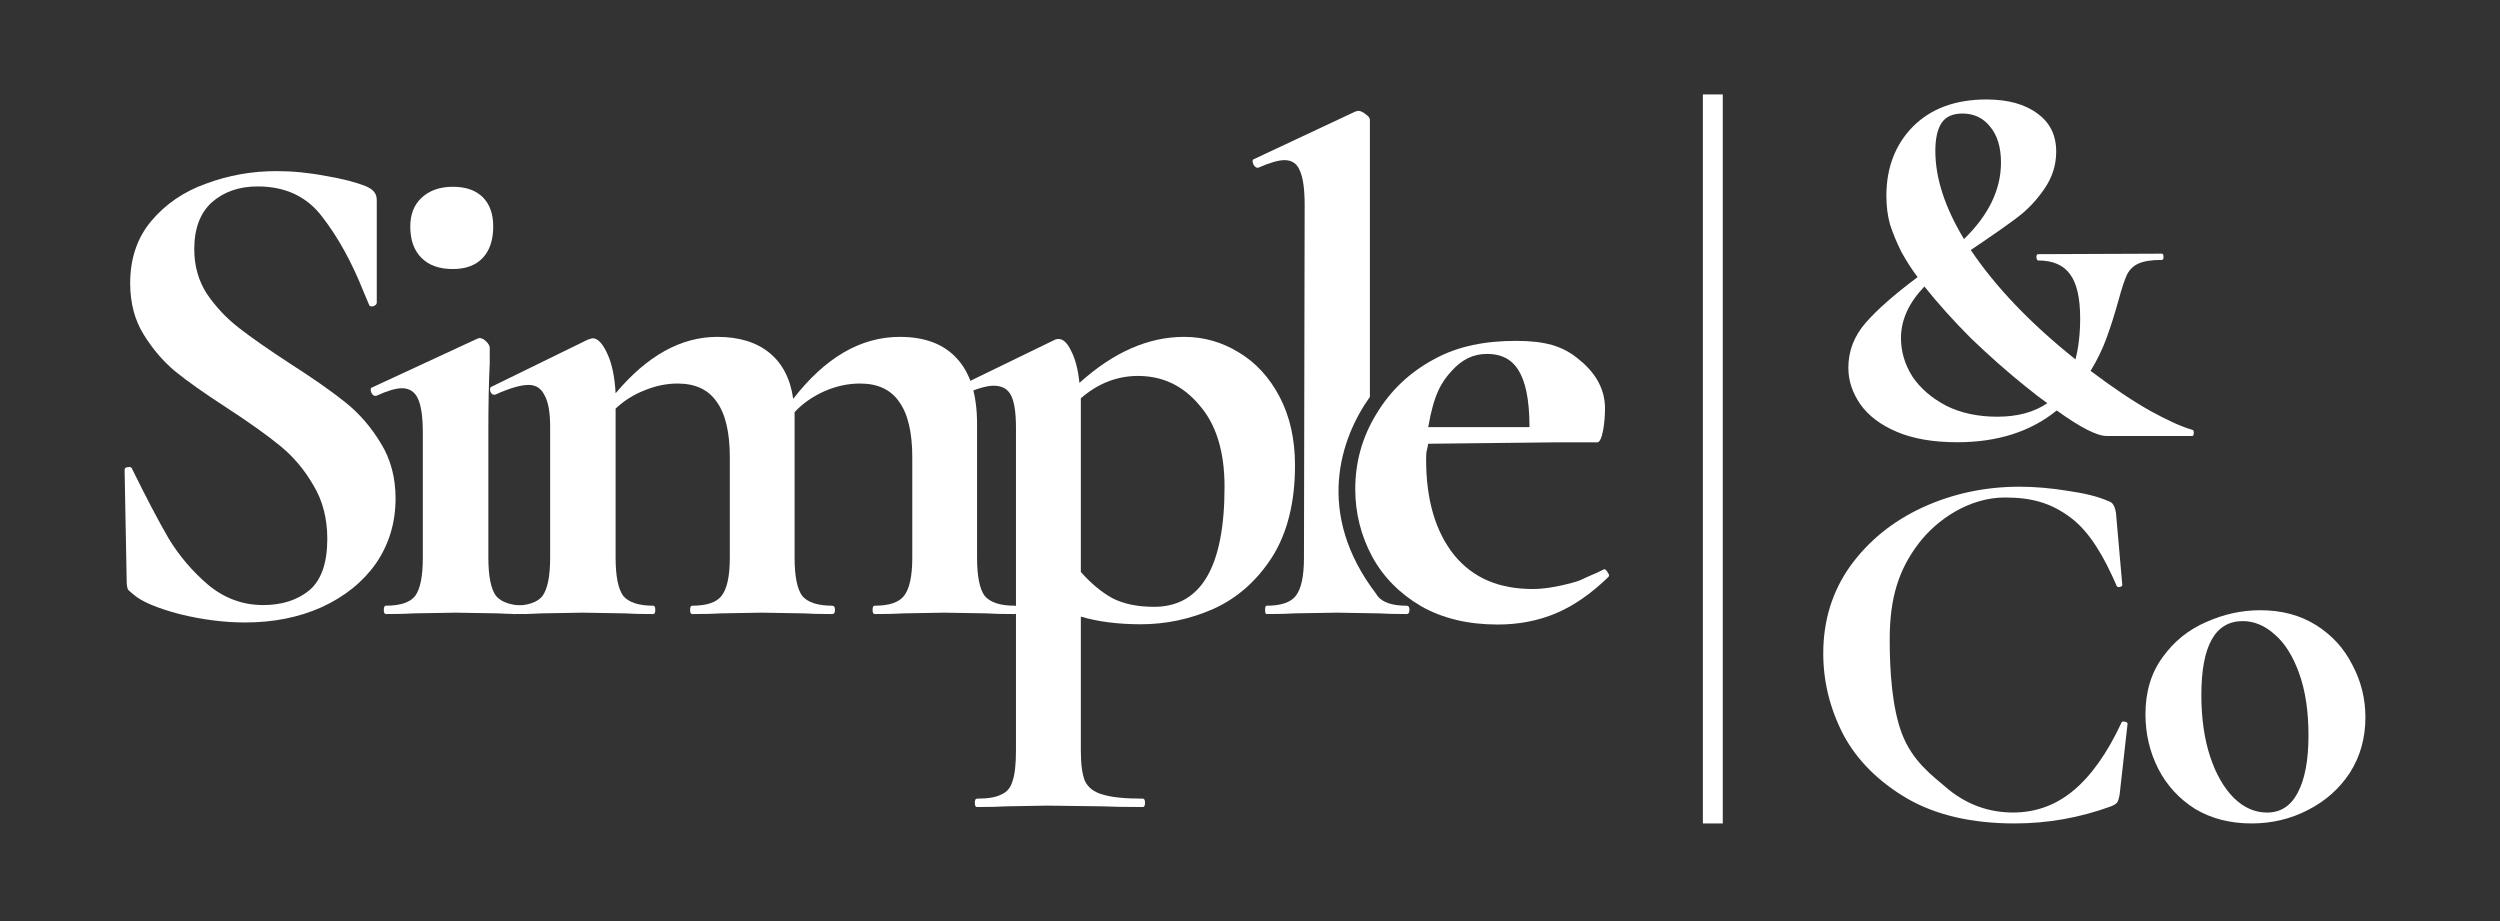
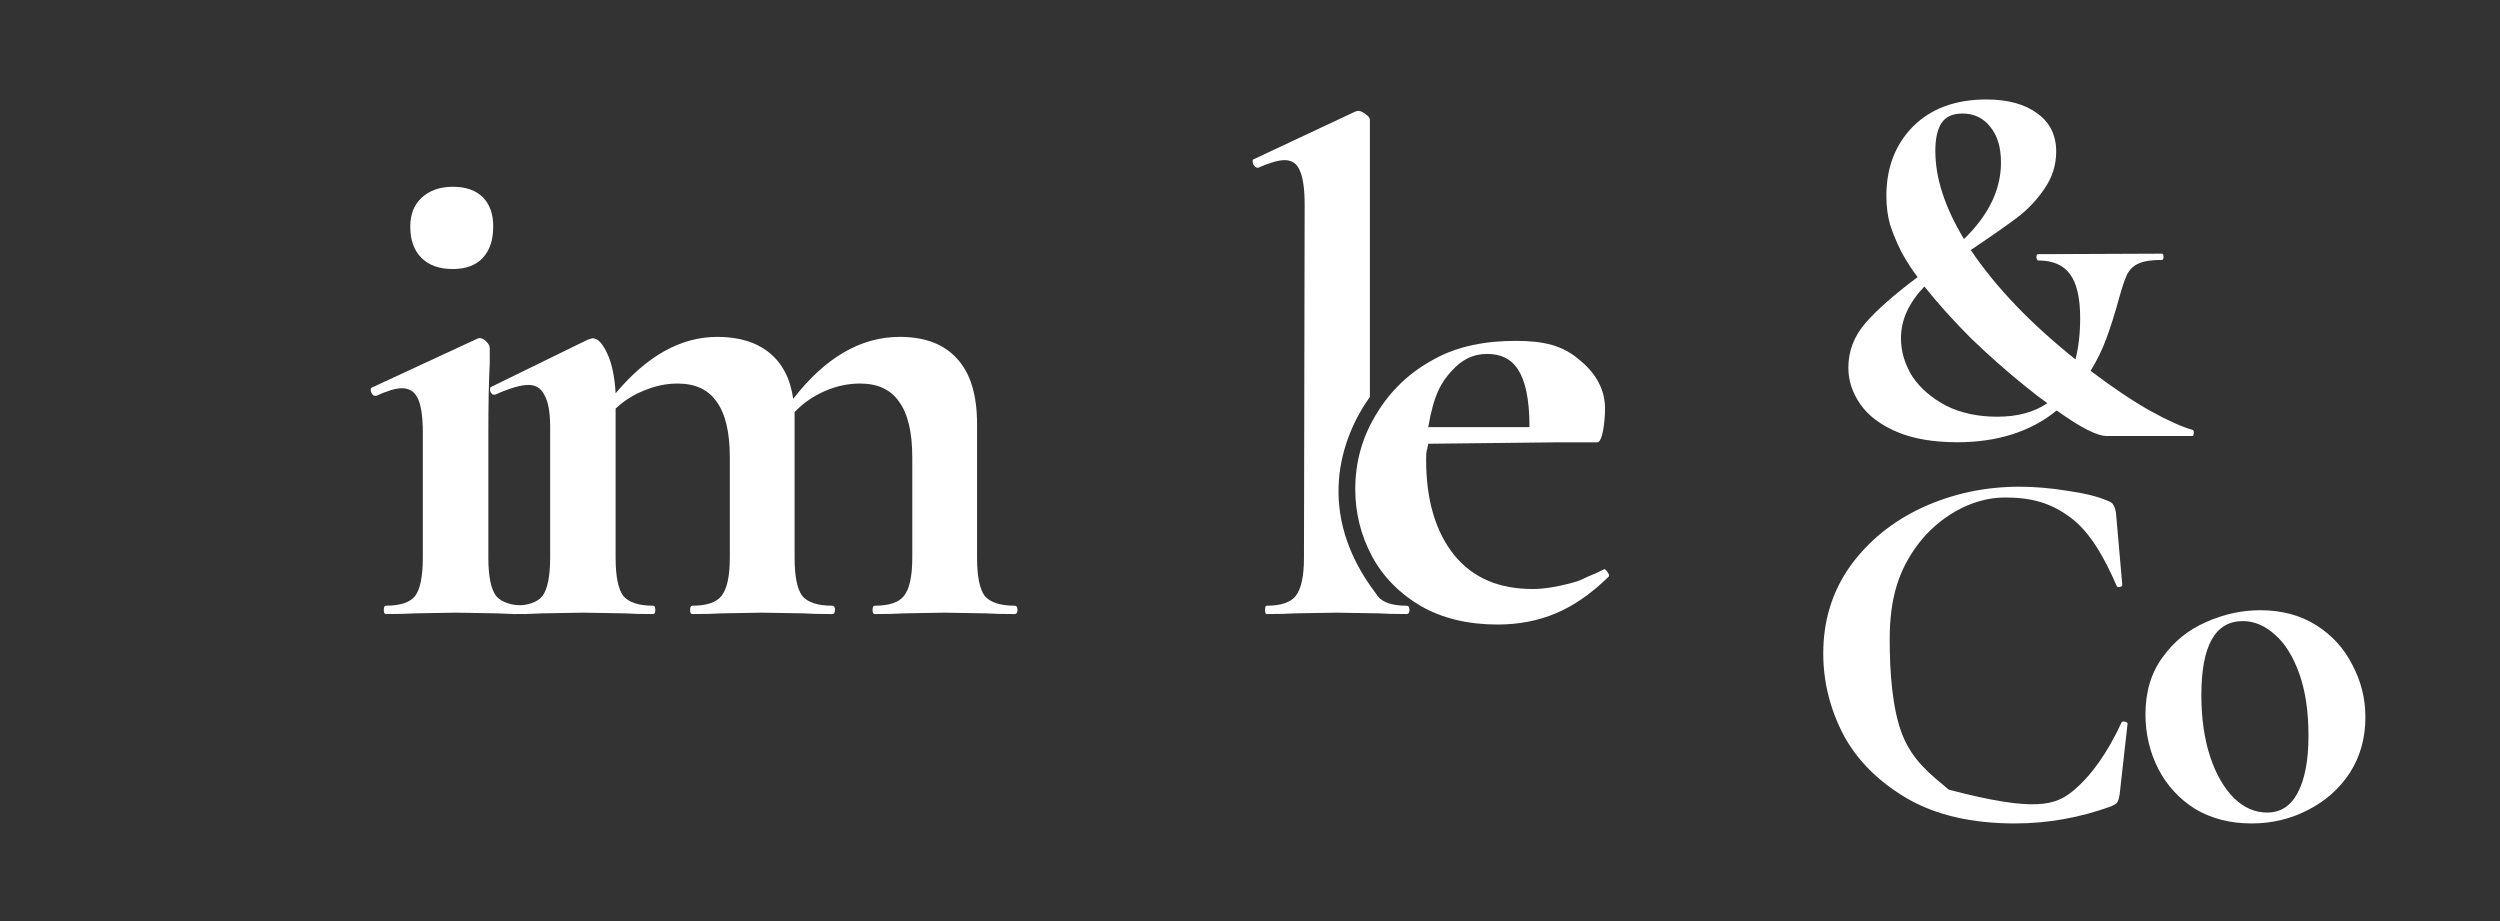
<svg xmlns="http://www.w3.org/2000/svg" width="152" height="56" viewBox="0 0 152 56" fill="none">
  <rect x="0" y="0" width="152" height="56" fill="#333333" stroke="none" />
-   <rect x="103.535" y="5.742" width="1.209" height="44.324" fill="white" />
-   <path d="M11.811 15.147C11.811 16.163 12.065 17.067 12.573 17.857C13.11 18.648 13.759 19.339 14.522 19.932C15.284 20.525 16.314 21.245 17.613 22.092C19.025 22.996 20.154 23.786 21.001 24.464C21.848 25.141 22.568 25.974 23.161 26.962C23.754 27.922 24.05 29.038 24.05 30.308C24.05 31.776 23.655 33.089 22.864 34.247C22.074 35.376 20.973 36.265 19.561 36.915C18.178 37.536 16.625 37.846 14.903 37.846C13.632 37.846 12.305 37.677 10.922 37.338C9.538 36.971 8.607 36.576 8.127 36.152C7.986 36.039 7.873 35.941 7.788 35.856C7.731 35.743 7.703 35.574 7.703 35.348L7.576 28.614V28.572C7.576 28.459 7.647 28.402 7.788 28.402C7.929 28.374 8.014 28.416 8.042 28.529C8.889 30.252 9.623 31.649 10.244 32.722C10.894 33.795 11.698 34.741 12.658 35.559C13.646 36.378 14.762 36.788 16.004 36.788C17.133 36.788 18.065 36.491 18.799 35.898C19.533 35.277 19.9 34.233 19.9 32.764C19.9 31.522 19.618 30.435 19.053 29.503C18.517 28.572 17.853 27.781 17.063 27.132C16.272 26.482 15.185 25.706 13.802 24.803C12.446 23.927 11.388 23.179 10.625 22.558C9.891 21.937 9.256 21.189 8.72 20.314C8.183 19.438 7.915 18.408 7.915 17.222C7.915 15.726 8.338 14.469 9.185 13.453C10.061 12.408 11.176 11.646 12.531 11.166C13.886 10.658 15.312 10.404 16.808 10.404C17.797 10.404 18.799 10.502 19.815 10.7C20.832 10.869 21.651 11.081 22.272 11.335C22.526 11.448 22.695 11.575 22.78 11.716C22.864 11.829 22.907 11.985 22.907 12.182V18.408C22.907 18.492 22.836 18.563 22.695 18.619C22.554 18.648 22.469 18.619 22.441 18.535L22.102 17.73C21.396 15.951 20.564 14.441 19.604 13.199C18.672 11.956 17.359 11.335 15.665 11.335C14.536 11.335 13.604 11.66 12.87 12.309C12.164 12.959 11.811 13.905 11.811 15.147Z" fill="white" />
  <path d="M97.54 34.603C97.597 34.603 97.698 34.702 97.755 34.815C97.841 34.929 97.855 35.014 97.798 35.071C96.746 36.095 95.679 36.834 94.599 37.289C93.518 37.744 92.338 37.971 91.059 37.971C89.267 37.971 87.718 37.602 86.41 36.862C85.102 36.095 84.106 35.085 83.424 33.834C82.742 32.555 82.4 31.19 82.4 29.74C82.4 28.09 82.827 26.569 83.68 25.176C84.533 23.754 85.699 22.645 87.177 21.849C88.656 21.024 90.359 20.725 92.178 20.725C93.941 20.725 95.003 21.038 95.942 21.806C96.88 22.546 97.585 23.527 97.585 24.835C97.585 25.659 97.428 26.895 97.115 26.895H94.514L86.836 26.98C86.751 27.52 86.708 27.294 86.708 27.948C86.708 30.394 87.277 32.327 88.414 33.749C89.58 35.171 91.178 35.812 93.197 35.812C93.908 35.812 94.709 35.664 95.477 35.465C96.245 35.266 96.082 35.233 97.115 34.815L97.54 34.603ZM90.415 21.518C89.562 21.518 88.892 21.861 88.267 22.544C87.641 23.226 87.177 23.973 86.836 25.969H92.993C92.993 22.544 91.979 21.518 90.415 21.518Z" fill="white" />
  <path fill-rule="evenodd" clip-rule="evenodd" d="M76.918 37.081C76.918 37.25 76.946 37.334 77.002 37.334C77.734 37.334 78.31 37.32 78.732 37.292L81.264 37.25L83.838 37.292C84.26 37.32 84.823 37.334 85.526 37.334C85.639 37.334 85.695 37.25 85.695 37.081C85.695 36.912 85.639 36.828 85.526 36.828C84.654 36.828 84.064 36.631 83.754 36.237C83.724 36.196 83.695 36.151 83.668 36.103C79.917 31.187 81.512 26.615 83.29 24.13V7.288C83.29 7.176 83.206 7.063 83.037 6.95C82.868 6.81 82.713 6.739 82.573 6.739L82.404 6.782L76.2 9.693C76.144 9.722 76.144 9.82 76.2 9.989C76.285 10.13 76.369 10.2 76.454 10.2H76.496C77.199 9.89 77.734 9.736 78.099 9.736C78.549 9.736 78.859 9.947 79.028 10.369C79.225 10.791 79.323 11.494 79.323 12.479L79.281 33.916C79.281 35.041 79.112 35.815 78.775 36.237C78.465 36.631 77.874 36.828 77.002 36.828C76.946 36.828 76.918 36.912 76.918 37.081Z" fill="white" />
-   <path d="M69.363 37.955C67.977 37.955 66.761 37.8 65.715 37.489V45.632C65.715 46.48 65.8 47.102 65.97 47.498C66.168 47.894 66.521 48.162 67.03 48.304C67.567 48.473 68.387 48.558 69.49 48.558C69.575 48.558 69.617 48.643 69.617 48.812C69.617 48.982 69.575 49.067 69.49 49.067C68.444 49.067 67.624 49.053 67.03 49.025L63.68 48.982L61.177 49.025C60.753 49.053 60.16 49.067 59.396 49.067C59.311 49.067 59.269 48.982 59.269 48.812C59.269 48.643 59.311 48.558 59.396 48.558C60.075 48.558 60.569 48.473 60.88 48.304C61.22 48.162 61.446 47.894 61.559 47.498C61.7 47.102 61.771 46.48 61.771 45.632V25.995C61.771 25.091 61.672 24.44 61.474 24.044C61.276 23.649 60.923 23.451 60.414 23.451C59.962 23.451 59.311 23.649 58.463 24.044H58.378C58.293 24.044 58.223 23.974 58.166 23.832C58.081 23.691 58.067 23.606 58.124 23.578L64.146 20.652C64.203 20.623 64.273 20.609 64.358 20.609C64.641 20.609 64.895 20.849 65.122 21.33C65.376 21.811 65.546 22.461 65.63 23.281C67.695 21.415 69.815 20.482 71.992 20.482C73.18 20.482 74.282 20.793 75.3 21.415C76.346 22.037 77.18 22.942 77.802 24.129C78.424 25.317 78.736 26.702 78.736 28.286C78.736 30.547 78.269 32.414 77.336 33.884C76.403 35.326 75.215 36.372 73.773 37.022C72.36 37.644 70.889 37.955 69.363 37.955ZM69.193 22.857C67.921 22.857 66.761 23.309 65.715 24.214V34.775C66.337 35.481 66.988 36.019 67.666 36.386C68.345 36.725 69.179 36.895 70.168 36.895C73.024 36.895 74.452 34.464 74.452 29.6C74.452 27.451 73.943 25.797 72.925 24.638C71.936 23.451 70.692 22.857 69.193 22.857Z" fill="white" />
  <path d="M61.691 36.827C61.804 36.827 61.861 36.911 61.861 37.081C61.861 37.25 61.804 37.335 61.691 37.335C60.957 37.335 60.379 37.321 59.955 37.292L57.415 37.25L54.959 37.292C54.507 37.321 53.914 37.335 53.18 37.335C53.096 37.335 53.053 37.25 53.053 37.081C53.053 36.911 53.096 36.827 53.18 36.827C54.055 36.827 54.648 36.629 54.959 36.234C55.297 35.81 55.467 35.034 55.467 33.905V27.808C55.467 26.283 55.199 25.154 54.662 24.42C54.154 23.686 53.364 23.319 52.291 23.319C51.557 23.319 50.837 23.474 50.132 23.785C49.426 24.095 48.819 24.519 48.311 25.055V33.905C48.311 35.034 48.466 35.81 48.777 36.234C49.115 36.629 49.722 36.827 50.597 36.827C50.71 36.827 50.767 36.911 50.767 37.081C50.767 37.25 50.71 37.335 50.597 37.335C49.864 37.335 49.285 37.321 48.861 37.292L46.321 37.25L43.865 37.292C43.413 37.321 42.821 37.335 42.087 37.335C42.002 37.335 41.959 37.25 41.959 37.081C41.959 36.911 42.002 36.827 42.087 36.827C42.962 36.827 43.554 36.629 43.865 36.234C44.204 35.81 44.373 35.034 44.373 33.905V27.808C44.373 26.283 44.105 25.154 43.569 24.42C43.06 23.686 42.27 23.319 41.197 23.319C40.52 23.319 39.842 23.46 39.165 23.743C38.516 23.997 37.937 24.364 37.429 24.843V33.905C37.429 35.034 37.584 35.81 37.895 36.234C38.233 36.629 38.84 36.827 39.715 36.827C39.8 36.827 39.842 36.911 39.842 37.081C39.842 37.25 39.8 37.335 39.715 37.335C38.981 37.335 38.403 37.321 37.979 37.292L35.439 37.25L32.941 37.292C32.517 37.321 31.938 37.335 31.204 37.335C31.12 37.335 31.077 37.25 31.077 37.081C31.077 36.911 31.12 36.827 31.204 36.827C32.08 36.827 32.672 36.629 32.983 36.234C33.293 35.81 33.449 35.034 33.449 33.905V25.944C33.449 25.069 33.336 24.434 33.11 24.039C32.912 23.616 32.588 23.404 32.136 23.404C31.656 23.404 30.979 23.601 30.104 23.997H30.019C29.934 23.997 29.863 23.926 29.807 23.785C29.779 23.644 29.793 23.559 29.849 23.531L35.735 20.652C35.904 20.595 36.003 20.567 36.032 20.567C36.342 20.567 36.638 20.877 36.921 21.498C37.203 22.091 37.372 22.896 37.429 23.912C39.348 21.625 41.409 20.482 43.611 20.482C44.938 20.482 45.996 20.807 46.787 21.456C47.577 22.105 48.057 23.037 48.226 24.251C50.174 21.738 52.334 20.482 54.705 20.482C56.229 20.482 57.386 20.92 58.177 21.795C58.995 22.67 59.405 23.997 59.405 25.775V33.905C59.405 35.034 59.56 35.81 59.87 36.234C60.209 36.629 60.816 36.827 61.691 36.827Z" fill="white" />
  <path d="M23.462 37.334C23.377 37.334 23.335 37.25 23.335 37.08C23.335 36.911 23.377 36.826 23.462 36.826C24.338 36.826 24.931 36.628 25.242 36.233C25.553 35.809 25.708 35.032 25.708 33.902V26.316C25.708 25.355 25.609 24.663 25.411 24.239C25.214 23.815 24.889 23.604 24.437 23.604C24.069 23.604 23.547 23.759 22.869 24.07H22.826C22.713 24.07 22.628 23.999 22.572 23.858C22.515 23.688 22.53 23.589 22.614 23.561L29.014 20.595L29.141 20.552C29.282 20.552 29.423 20.623 29.565 20.764C29.706 20.905 29.776 21.032 29.776 21.145V22.078C29.72 23.208 29.692 24.592 29.692 26.231V33.902C29.692 35.032 29.847 35.809 30.158 36.233C30.497 36.628 31.104 36.826 31.98 36.826C32.065 36.826 32.107 36.911 32.107 37.08C32.107 37.25 32.065 37.334 31.98 37.334C31.246 37.334 30.666 37.32 30.243 37.292L27.7 37.25L25.2 37.292C24.776 37.32 24.197 37.334 23.462 37.334ZM27.53 16.357C26.711 16.357 26.075 16.131 25.623 15.678C25.171 15.226 24.945 14.591 24.945 13.771C24.945 13.037 25.171 12.458 25.623 12.034C26.104 11.582 26.739 11.356 27.53 11.356C28.322 11.356 28.929 11.568 29.353 11.991C29.776 12.415 29.988 13.008 29.988 13.771C29.988 14.591 29.776 15.226 29.353 15.678C28.929 16.131 28.322 16.357 27.53 16.357Z" fill="white" />
-   <path d="M122.782 29.592C123.723 29.592 124.706 29.677 125.732 29.845C126.758 29.992 127.56 30.193 128.137 30.445C128.33 30.509 128.447 30.593 128.49 30.698C128.554 30.782 128.608 30.94 128.65 31.172L129.035 35.563C129.035 35.627 128.982 35.669 128.875 35.69C128.768 35.711 128.704 35.679 128.682 35.595C127.956 33.931 127.101 32.366 125.882 31.461C124.664 30.555 123.494 30.248 121.891 30.248C119.775 30.248 117.778 31.545 116.623 33.083C115.469 34.62 114.894 36.29 114.894 38.881C114.894 40.819 115.038 43.062 115.658 44.662C116.299 46.263 117.352 47.063 118.485 48.011C119.64 48.938 120.944 49.401 122.397 49.401C123.766 49.401 124.984 48.959 126.053 48.075C127.143 47.169 128.116 45.8 128.971 43.967C128.992 43.883 129.057 43.852 129.163 43.873C129.292 43.894 129.356 43.936 129.356 43.999L128.875 48.296C128.832 48.548 128.779 48.717 128.715 48.801C128.672 48.864 128.554 48.938 128.362 49.022C126.459 49.717 124.503 50.065 122.494 50.065C119.886 50.065 117.705 49.559 115.952 48.548C114.199 47.516 112.906 46.221 112.072 44.662C111.26 43.083 110.854 41.44 110.854 39.734C110.854 37.733 111.399 35.964 112.489 34.426C113.601 32.889 115.065 31.698 116.882 30.856C118.72 30.014 120.687 29.592 122.782 29.592Z" fill="white" />
+   <path d="M122.782 29.592C123.723 29.592 124.706 29.677 125.732 29.845C126.758 29.992 127.56 30.193 128.137 30.445C128.33 30.509 128.447 30.593 128.49 30.698C128.554 30.782 128.608 30.94 128.65 31.172L129.035 35.563C129.035 35.627 128.982 35.669 128.875 35.69C128.768 35.711 128.704 35.679 128.682 35.595C127.956 33.931 127.101 32.366 125.882 31.461C124.664 30.555 123.494 30.248 121.891 30.248C119.775 30.248 117.778 31.545 116.623 33.083C115.469 34.62 114.894 36.29 114.894 38.881C114.894 40.819 115.038 43.062 115.658 44.662C116.299 46.263 117.352 47.063 118.485 48.011C123.766 49.401 124.984 48.959 126.053 48.075C127.143 47.169 128.116 45.8 128.971 43.967C128.992 43.883 129.057 43.852 129.163 43.873C129.292 43.894 129.356 43.936 129.356 43.999L128.875 48.296C128.832 48.548 128.779 48.717 128.715 48.801C128.672 48.864 128.554 48.938 128.362 49.022C126.459 49.717 124.503 50.065 122.494 50.065C119.886 50.065 117.705 49.559 115.952 48.548C114.199 47.516 112.906 46.221 112.072 44.662C111.26 43.083 110.854 41.44 110.854 39.734C110.854 37.733 111.399 35.964 112.489 34.426C113.601 32.889 115.065 31.698 116.882 30.856C118.72 30.014 120.687 29.592 122.782 29.592Z" fill="white" />
  <path d="M136.895 50.065C135.594 50.065 134.451 49.772 133.465 49.184C132.5 48.576 131.755 47.768 131.231 46.761C130.707 45.733 130.444 44.622 130.444 43.426C130.444 42.063 130.79 40.909 131.483 39.965C132.175 39 133.056 38.287 134.126 37.825C135.195 37.343 136.297 37.102 137.429 37.102C138.73 37.102 139.863 37.406 140.828 38.014C141.792 38.623 142.527 39.43 143.03 40.437C143.554 41.423 143.817 42.482 143.817 43.615C143.817 44.873 143.502 45.996 142.873 46.982C142.243 47.947 141.394 48.702 140.324 49.247C139.275 49.792 138.132 50.065 136.895 50.065ZM137.838 49.404C138.657 49.404 139.275 49.006 139.695 48.209C140.135 47.391 140.356 46.227 140.356 44.716C140.356 43.248 140.167 41.989 139.789 40.941C139.412 39.892 138.919 39.105 138.31 38.581C137.702 38.035 137.052 37.763 136.36 37.763C134.682 37.763 133.842 39.262 133.842 42.262C133.842 43.667 134.021 44.916 134.377 46.006C134.734 47.076 135.216 47.915 135.825 48.523C136.433 49.111 137.104 49.404 137.838 49.404Z" fill="white" />
  <path d="M133.283 26.128C133.368 26.149 133.4 26.223 133.378 26.35C133.378 26.455 133.347 26.508 133.283 26.508H128.089C127.498 26.508 126.484 25.991 125.049 24.956C123.465 26.244 121.449 26.888 118.999 26.888C117.542 26.888 116.318 26.677 115.325 26.255C114.333 25.832 113.594 25.273 113.108 24.576C112.623 23.879 112.38 23.14 112.38 22.359C112.38 21.345 112.728 20.438 113.425 19.635C114.122 18.833 115.178 17.904 116.592 16.848C116.254 16.405 115.927 15.898 115.61 15.328C115.315 14.736 115.083 14.177 114.914 13.649C114.766 13.121 114.692 12.541 114.692 11.907C114.692 10.197 115.23 8.793 116.307 7.695C117.405 6.597 118.894 6.048 120.773 6.048C122.082 6.048 123.117 6.333 123.877 6.903C124.637 7.452 125.017 8.223 125.017 9.215C125.017 10.039 124.774 10.799 124.289 11.495C123.824 12.171 123.286 12.741 122.673 13.206C122.061 13.67 121.111 14.335 119.823 15.201C121.343 17.46 123.465 19.677 126.189 21.852C126.379 21.113 126.474 20.279 126.474 19.35C126.474 18.125 126.273 17.239 125.872 16.69C125.471 16.12 124.816 15.835 123.909 15.835C123.866 15.835 123.835 15.771 123.813 15.645C123.813 15.518 123.845 15.454 123.909 15.454L131.446 15.423C131.51 15.423 131.541 15.486 131.541 15.613C131.541 15.739 131.51 15.803 131.446 15.803C130.813 15.803 130.338 15.877 130.021 16.024C129.726 16.151 129.493 16.373 129.324 16.69C129.177 17.006 129.008 17.513 128.818 18.21C128.585 19.055 128.343 19.825 128.089 20.522C127.836 21.219 127.509 21.894 127.107 22.549C128.48 23.584 129.694 24.396 130.75 24.988C131.827 25.579 132.671 25.959 133.283 26.128ZM117.669 9.183C117.669 10.83 118.25 12.614 119.411 14.536C120.91 13.079 121.66 11.527 121.66 9.88C121.66 8.951 121.438 8.223 120.995 7.695C120.572 7.167 120.013 6.903 119.316 6.903C118.725 6.903 118.303 7.093 118.049 7.473C117.796 7.853 117.669 8.423 117.669 9.183ZM121.438 25.336C122.663 25.336 123.676 25.062 124.479 24.513C124.141 24.28 123.687 23.932 123.117 23.468C122.04 22.602 120.952 21.641 119.854 20.585C118.778 19.509 117.827 18.453 117.004 17.418C116.054 18.41 115.579 19.456 115.579 20.554C115.579 21.377 115.811 22.158 116.276 22.897C116.761 23.615 117.447 24.206 118.334 24.671C119.221 25.114 120.256 25.336 121.438 25.336Z" fill="white" />
</svg>